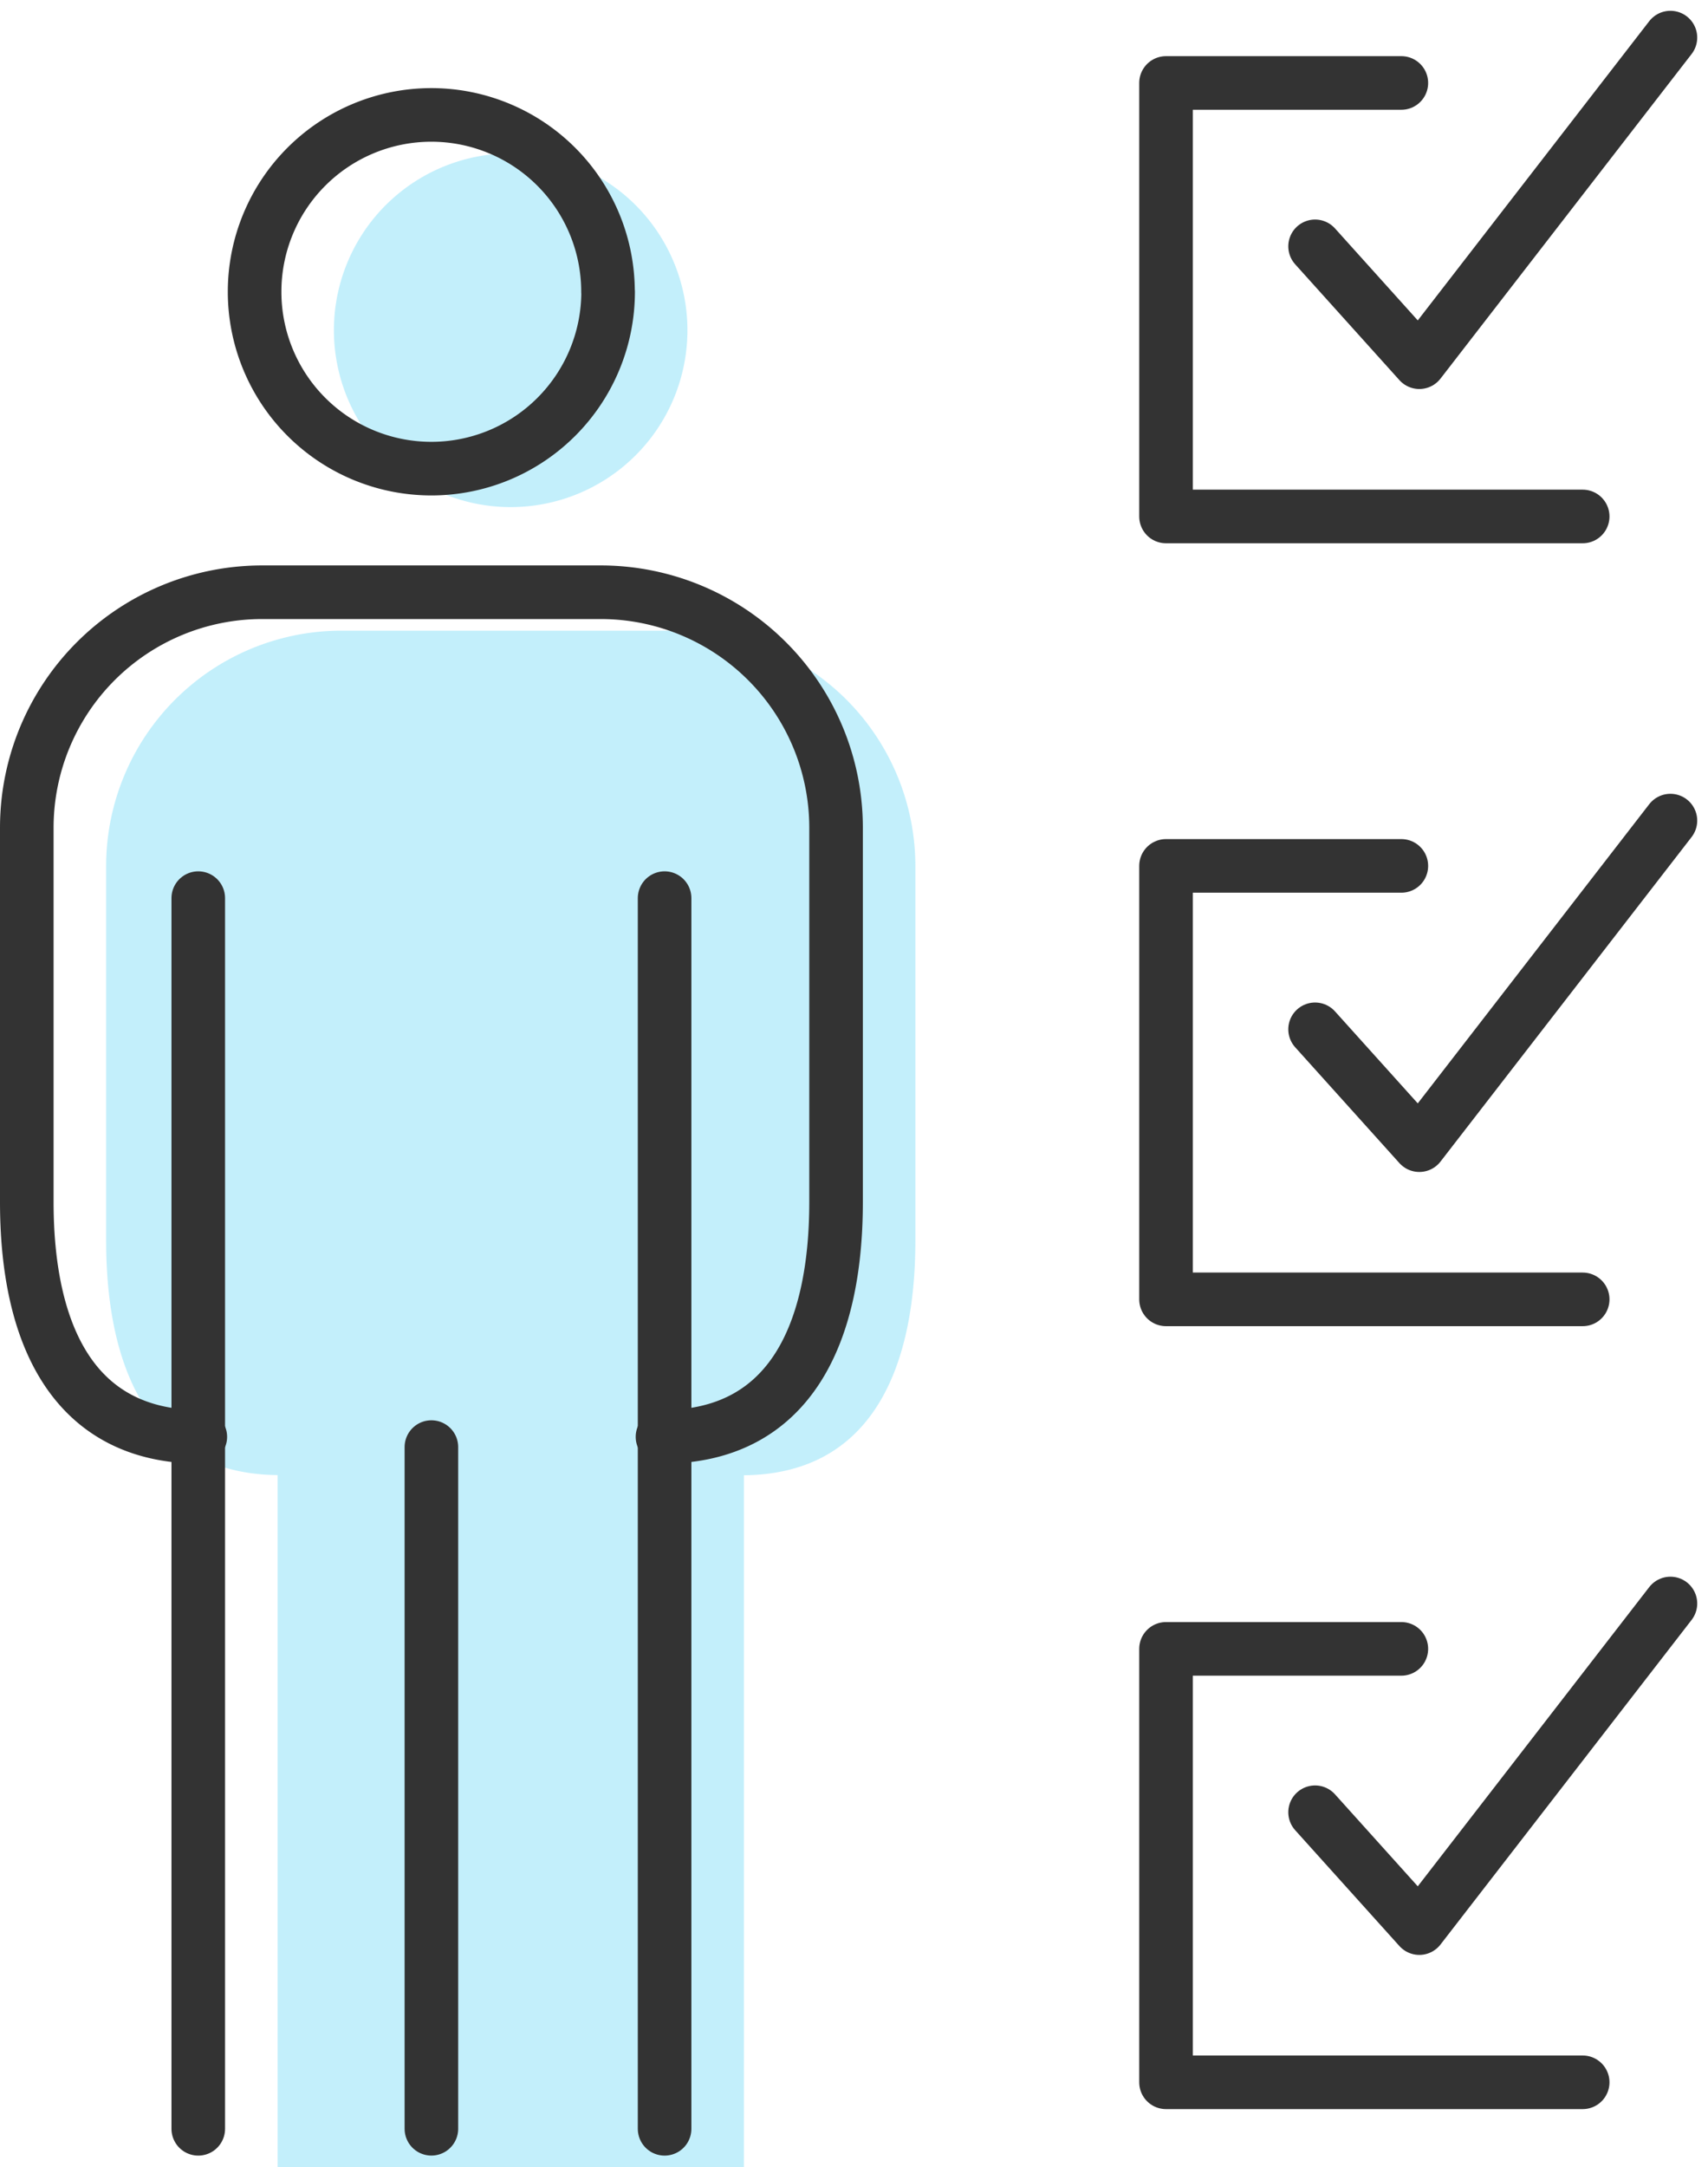
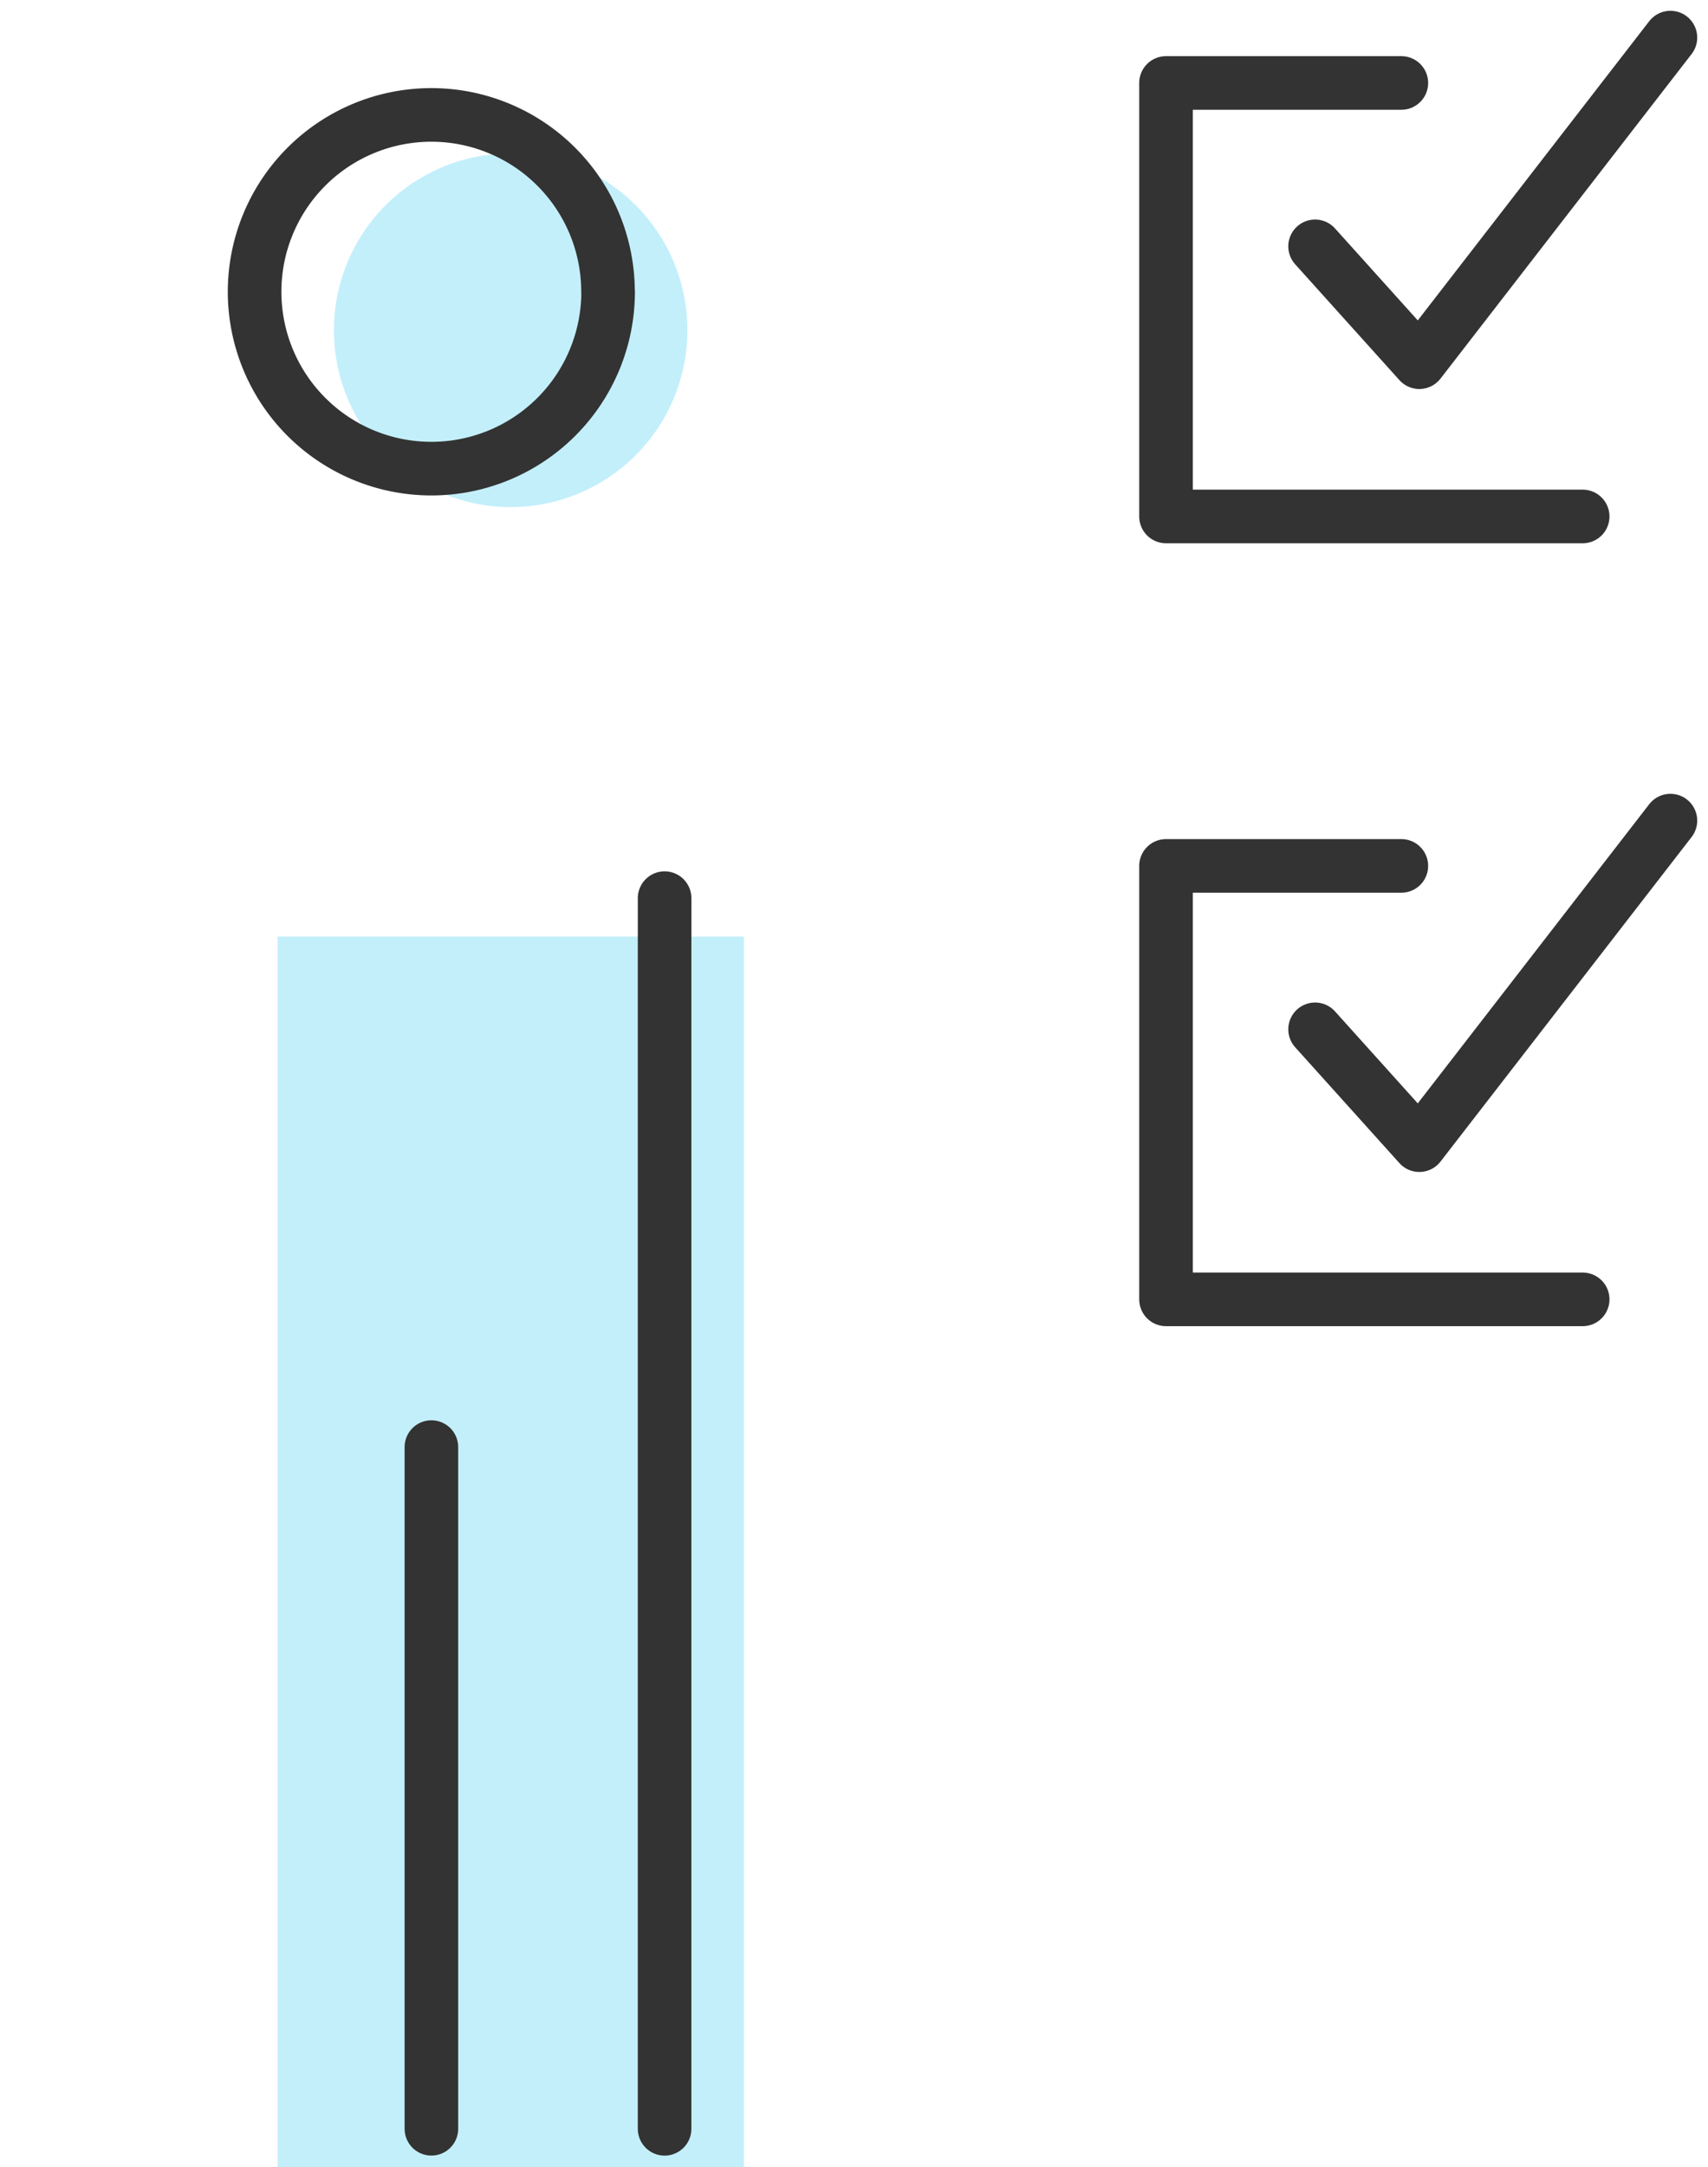
<svg xmlns="http://www.w3.org/2000/svg" height="60.632" viewBox="0 0 47.812 60.632" width="47.812">
  <g fill="#10bff1" opacity=".25" transform="translate(2.971 4.29)">
    <path d="m26.066 11.662a4.948 4.948 0 1 1 -4.945-4.948 4.948 4.948 0 0 1 4.945 4.948z" transform="translate(-9.794 -6.713)" />
-     <path d="m9.775 53.9c-3.614 0-4.857-2.956-4.857-6.57v-10.484a6.589 6.589 0 0 1 6.569-6.57h9.513a6.59 6.59 0 0 1 6.571 6.57v10.489c0 3.614-1.245 6.57-4.859 6.57" transform="translate(-4.918 -16.922)" />
    <path d="m11.325 37.27v19.071" />
    <path d="m13.388 45.376v34.43h13.053v-34.43" transform="translate(-8.588 -23.464)" />
  </g>
  <g fill="none" stroke="#333" stroke-linecap="round" stroke-linejoin="round" stroke-width="1.5">
    <path d="m68.933 15.367h-11.664v-12.128h6.588" transform="translate(-24.629 -.918)" />
    <path d="m64.633 6.84 2.918 3.241 7.029-9.081" transform="translate(-27.82 .052)" />
    <path d="m68.933 54.016h-11.664v-12.127h6.588" transform="translate(-24.629 -17.664)" />
    <path d="m64.633 45.491 2.918 3.241 7.029-9.08" transform="translate(-27.82 -16.694)" />
-     <path d="m68.933 92.665h-11.664v-12.126h6.588" transform="translate(-24.629 -34.409)" />
-     <path d="m64.633 84.14 2.918 3.241 7.029-9.081" transform="translate(-27.82 -33.439)" />
    <path d="m22.148 9.765a4.948 4.948 0 1 1 -4.948-4.949 4.947 4.947 0 0 1 4.945 4.948z" transform="translate(-5.125 -1.601)" />
-     <path d="m5.857 52.008c-3.614 0-4.857-2.956-4.857-6.57v-10.489a6.589 6.589 0 0 1 6.57-6.57h9.513a6.59 6.59 0 0 1 6.571 6.57v10.489c0 3.614-1.245 6.57-4.859 6.57" transform="translate(-.25 -11.81)" />
    <path d="m18.604 25.127v34.43" />
    <path d="m12.076 40.485v19.071" />
-     <path d="m5.55 25.127v34.43" />
  </g>
</svg>